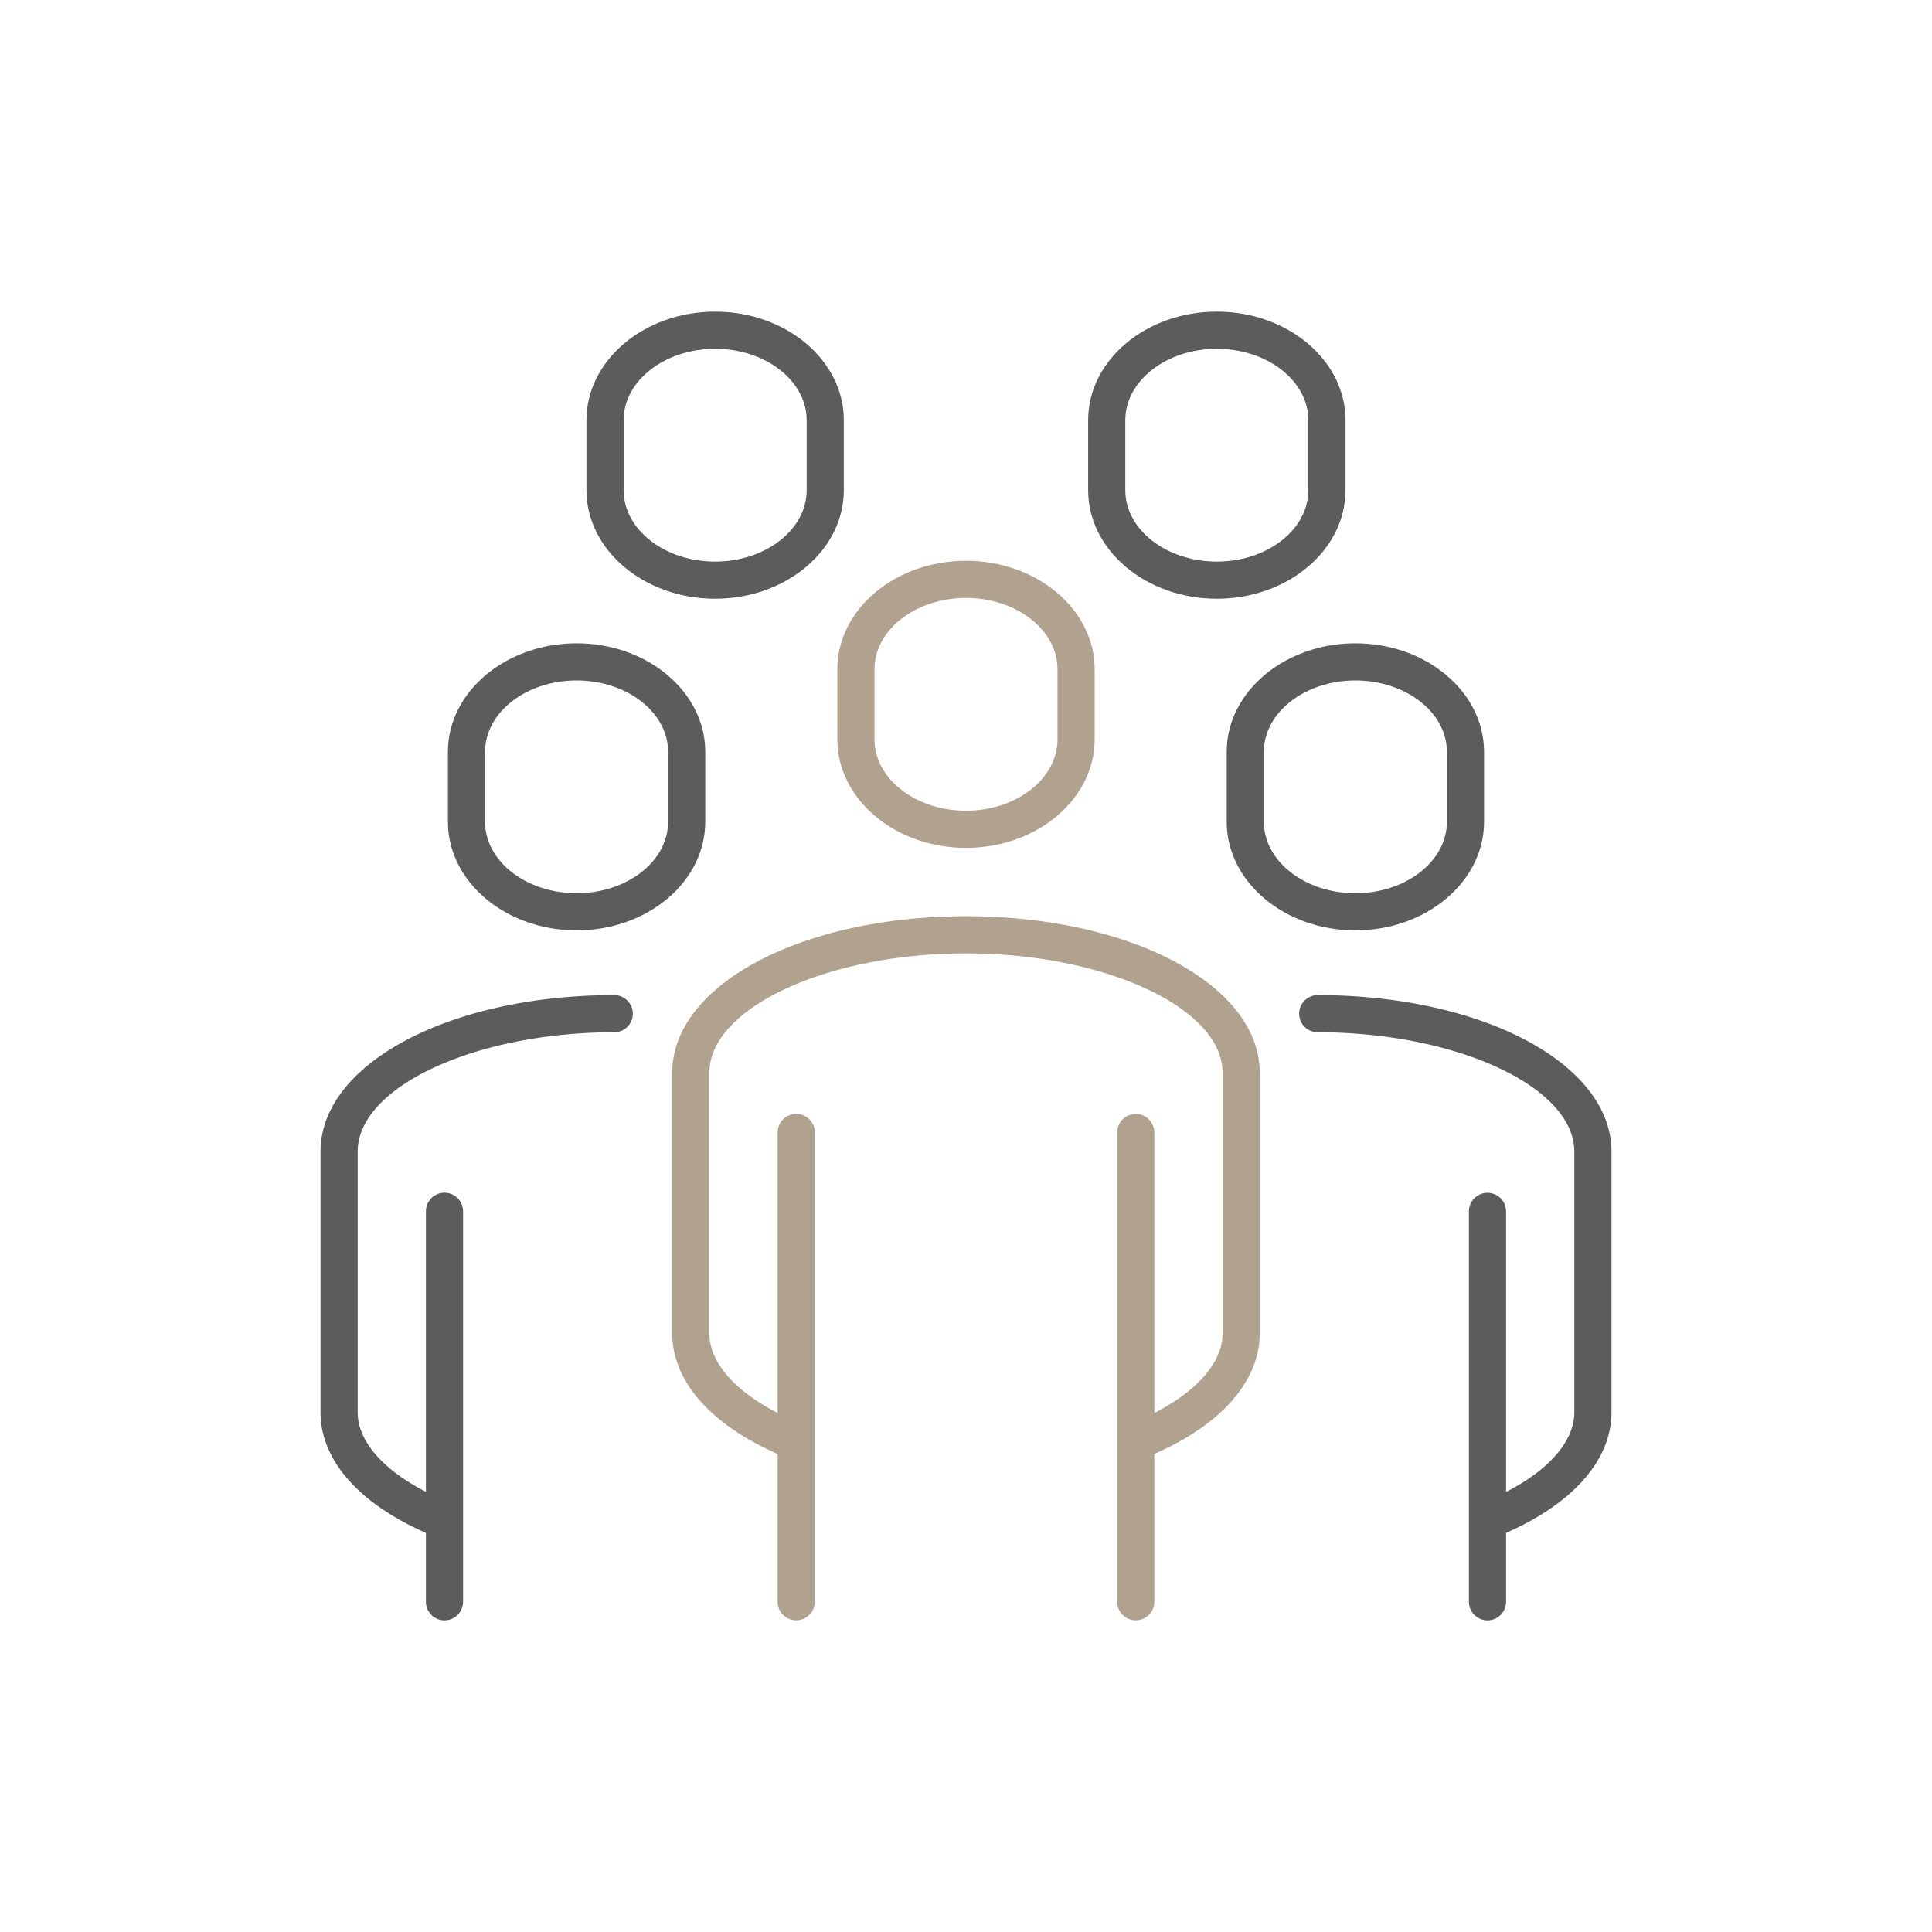
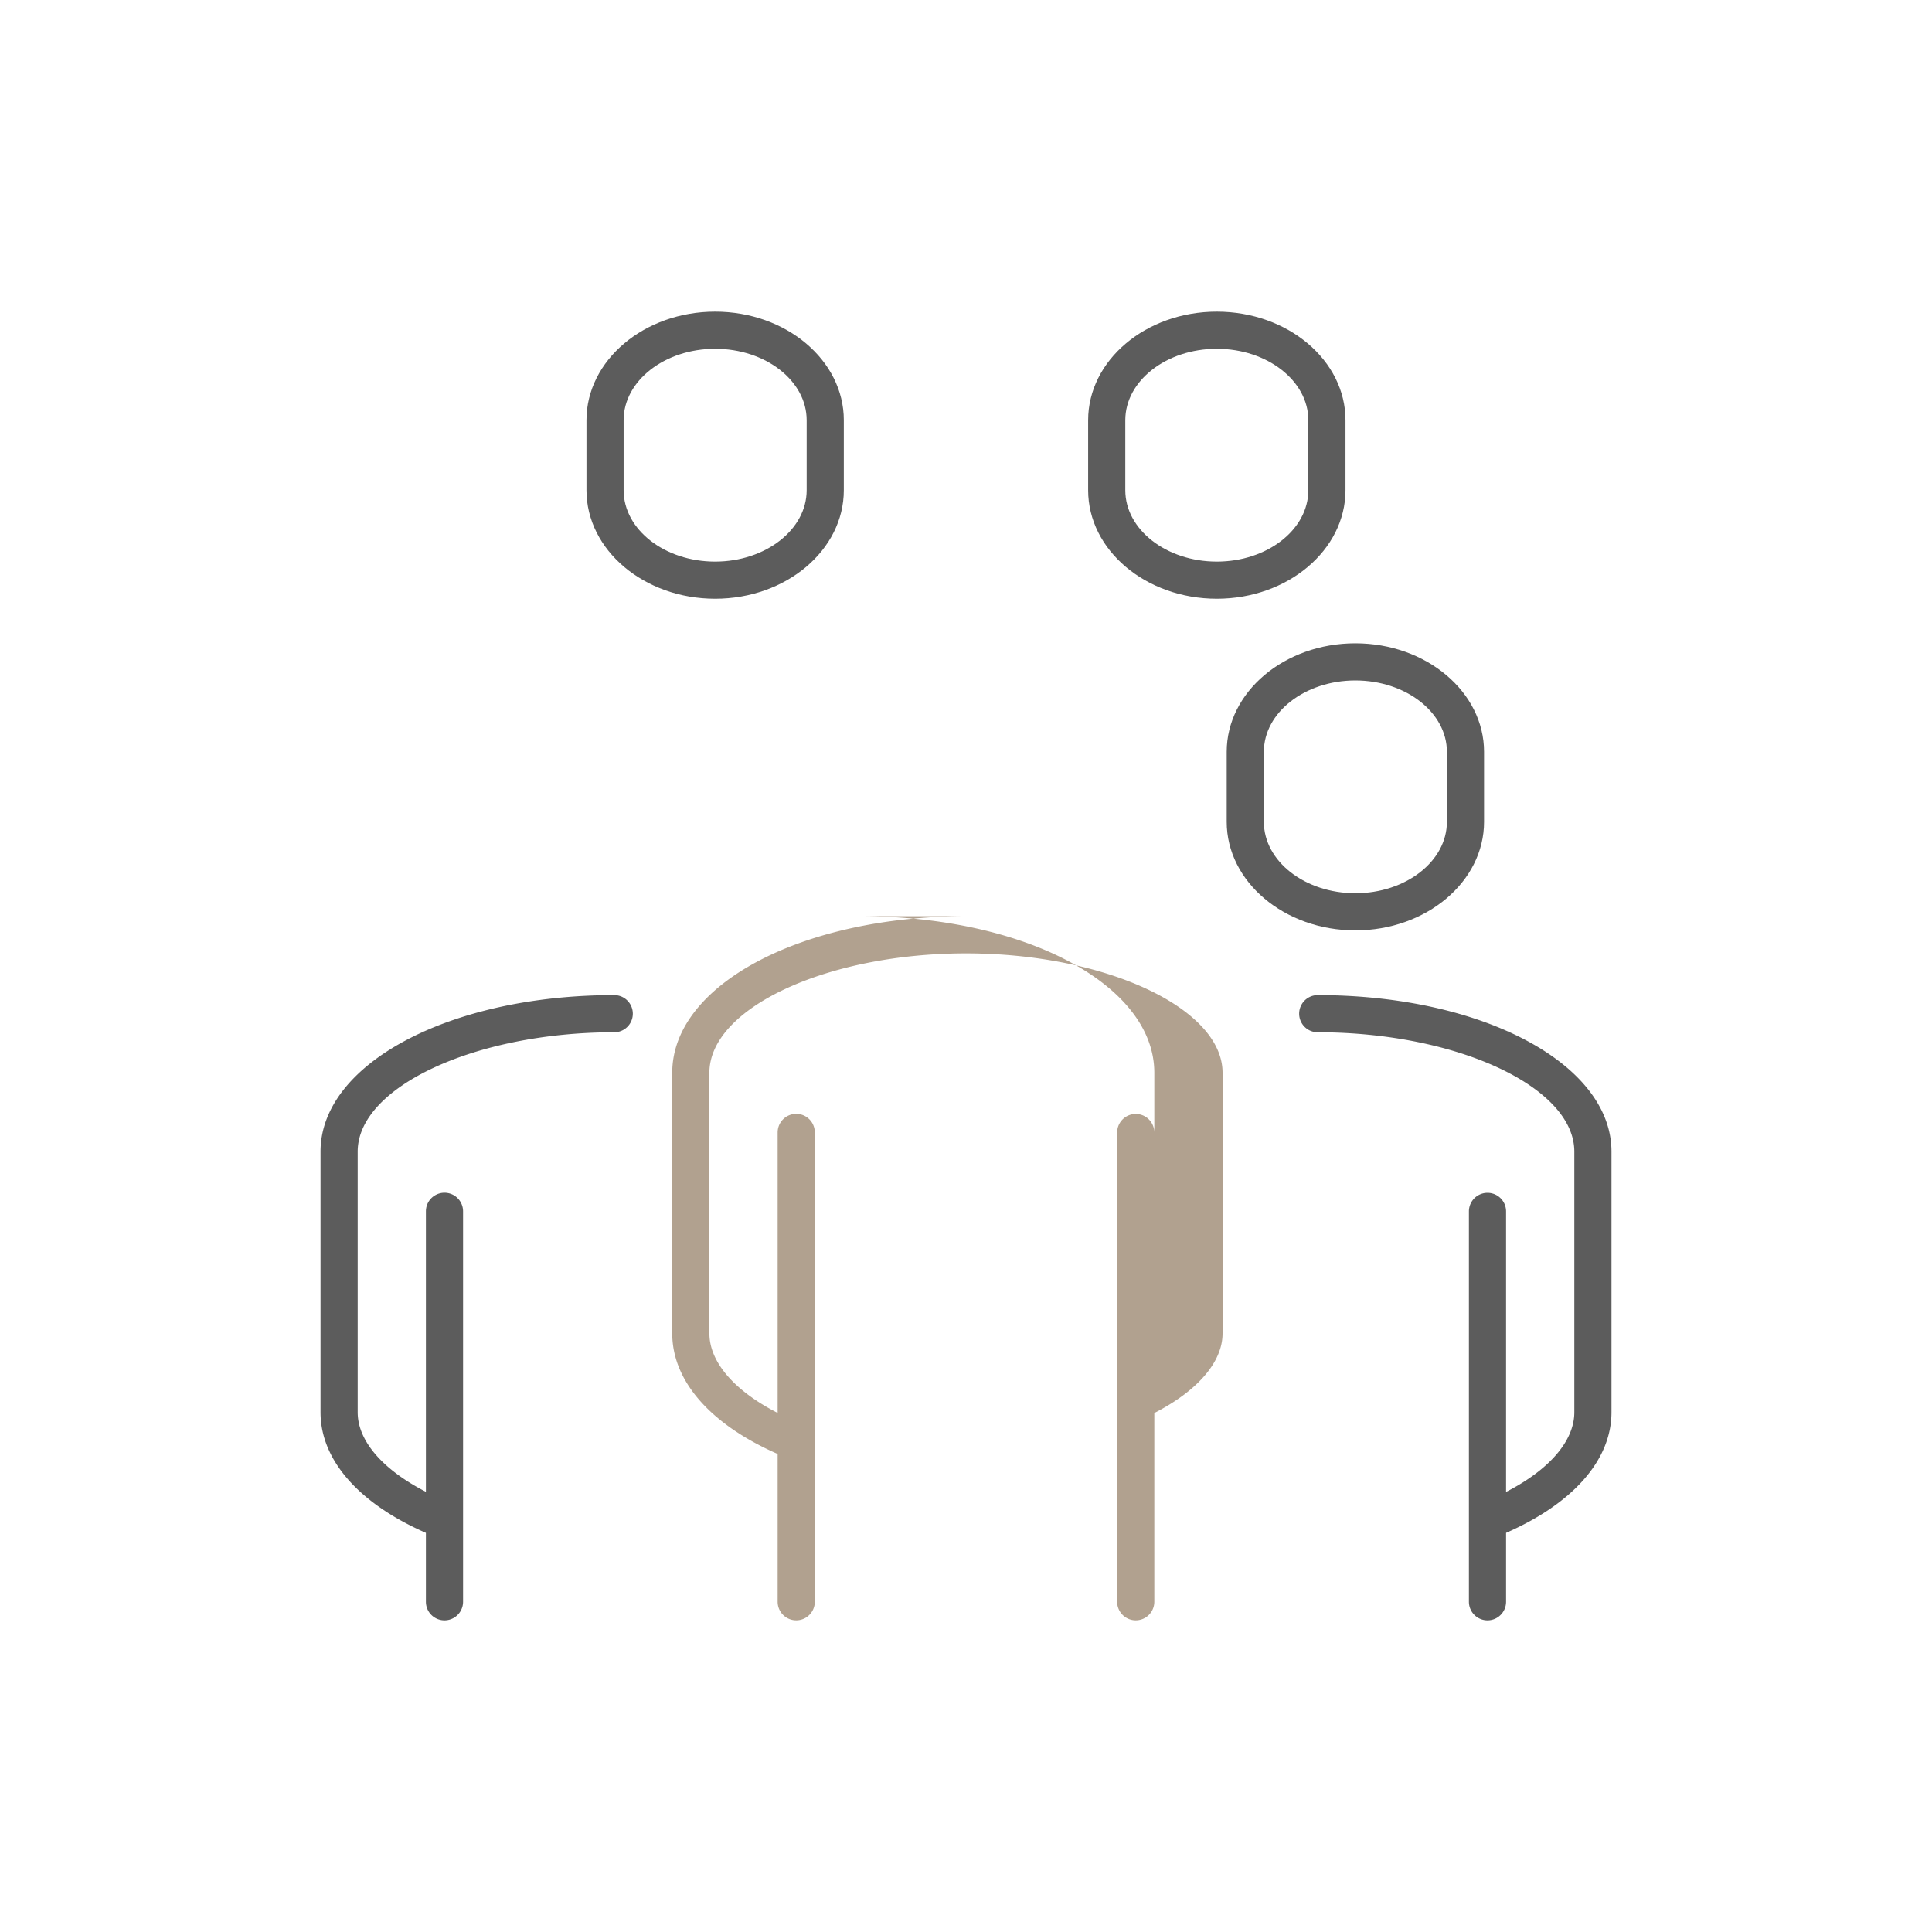
<svg xmlns="http://www.w3.org/2000/svg" id="icon" width="104" height="104" viewBox="0 0 104 104">
  <path id="circle" d="M52,0A52,52,0,1,1,0,52,52,52,0,0,1,52,0" fill="none" />
  <g id="icon-groups" transform="translate(17.254 16.776)">
-     <path id="Path_13520" data-name="Path 13520" d="M34.745,28.865c-3.819,0-6.926-2.621-6.926-5.843V19.254c0-3.222,3.107-5.843,6.926-5.843s6.927,2.621,6.927,5.843v3.768c0,3.222-3.108,5.843-6.927,5.843m0-13.454c-2.716,0-4.926,1.724-4.926,3.843v3.768c0,2.119,2.21,3.843,4.926,3.843s4.927-1.724,4.927-3.843V19.254c0-2.119-2.21-3.843-4.927-3.843" fill="#b1a18f" />
    <path id="Path_13521" data-name="Path 13521" d="M48.248,15.454c-3.819,0-6.927-2.621-6.927-5.843V5.842C41.321,2.621,44.429,0,48.248,0s6.926,2.621,6.926,5.842V9.611c0,3.222-3.107,5.843-6.926,5.843M48.248,2c-2.717,0-4.927,1.724-4.927,3.842V9.611c0,2.119,2.21,3.843,4.927,3.843s4.926-1.724,4.926-3.843V5.842C53.174,3.724,50.964,2,48.248,2" fill="#5c5c5c" />
    <path id="Path_13522" data-name="Path 13522" d="M21.242,15.454c-3.819,0-6.926-2.621-6.926-5.843V5.842C14.316,2.621,17.423,0,21.242,0s6.927,2.621,6.927,5.842V9.611c0,3.222-3.108,5.843-6.927,5.843M21.242,2c-2.716,0-4.926,1.724-4.926,3.842V9.611c0,2.119,2.21,3.843,4.926,3.843s4.927-1.724,4.927-3.843V5.842C26.169,3.724,23.959,2,21.242,2" fill="#5c5c5c" />
    <path id="Path_13523" data-name="Path 13523" d="M55.706,33.307c-3.819,0-6.926-2.621-6.926-5.843V23.695c0-3.221,3.107-5.842,6.926-5.842s6.927,2.621,6.927,5.842v3.769c0,3.222-3.108,5.843-6.927,5.843m0-13.454c-2.716,0-4.926,1.724-4.926,3.842v3.769c0,2.119,2.21,3.843,4.926,3.843s4.927-1.724,4.927-3.843V23.695c0-2.118-2.21-3.842-4.927-3.842" fill="#5c5c5c" />
-     <path id="Path_13524" data-name="Path 13524" d="M13.784,33.307c-3.819,0-6.927-2.621-6.927-5.843V23.695c0-3.221,3.108-5.842,6.927-5.842s6.926,2.621,6.926,5.842v3.769c0,3.222-3.107,5.843-6.926,5.843m0-13.454c-2.717,0-4.927,1.724-4.927,3.842v3.769c0,2.119,2.21,3.843,4.927,3.843s4.926-1.724,4.926-3.843V23.695c0-2.118-2.21-3.842-4.926-3.842" fill="#5c5c5c" />
    <path id="Path_13525" data-name="Path 13525" d="M15.811,36.791C6.944,36.791,0,40.491,0,45.215V59.246c0,2.575,2.069,4.91,5.673,6.492v3.71a1,1,0,0,0,2,0V48.429a1,1,0,0,0-2,0v15.1C3.356,62.341,2,60.795,2,59.246V45.215c0-3.482,6.325-6.424,13.811-6.424a1,1,0,0,0,0-2" fill="#5c5c5c" />
    <path id="Path_13526" data-name="Path 13526" d="M53.68,36.791a1,1,0,0,0,0,2c7.486,0,13.812,2.942,13.812,6.424V59.246c0,1.548-1.356,3.1-3.674,4.288v-15.1a1,1,0,0,0-2,0V69.448a1,1,0,0,0,2,0v-3.71c3.6-1.582,5.674-3.917,5.674-6.492V45.215c0-4.724-6.946-8.424-15.812-8.424" fill="#5c5c5c" />
-     <path id="Path_13527" data-name="Path 13527" d="M34.745,32.545c-8.866,0-15.812,3.7-15.812,8.424V55c0,2.575,2.071,4.91,5.674,6.492v7.955a1,1,0,0,0,2,0V44.183a1,1,0,0,0-2,0v15.1C22.289,58.1,20.933,56.549,20.933,55V40.969c0-3.482,6.326-6.424,13.812-6.424s13.812,2.942,13.812,6.424V55c0,1.549-1.356,3.1-3.674,4.288v-15.1a1,1,0,0,0-2,0V69.447a1,1,0,0,0,2,0V61.492c3.6-1.581,5.674-3.916,5.674-6.492V40.969c0-4.724-6.946-8.424-15.812-8.424" fill="#b1a18f" />
+     <path id="Path_13527" data-name="Path 13527" d="M34.745,32.545c-8.866,0-15.812,3.7-15.812,8.424V55c0,2.575,2.071,4.91,5.674,6.492v7.955a1,1,0,0,0,2,0V44.183a1,1,0,0,0-2,0v15.1C22.289,58.1,20.933,56.549,20.933,55V40.969c0-3.482,6.326-6.424,13.812-6.424s13.812,2.942,13.812,6.424V55c0,1.549-1.356,3.1-3.674,4.288v-15.1a1,1,0,0,0-2,0V69.447a1,1,0,0,0,2,0V61.492V40.969c0-4.724-6.946-8.424-15.812-8.424" fill="#b1a18f" />
  </g>
</svg>